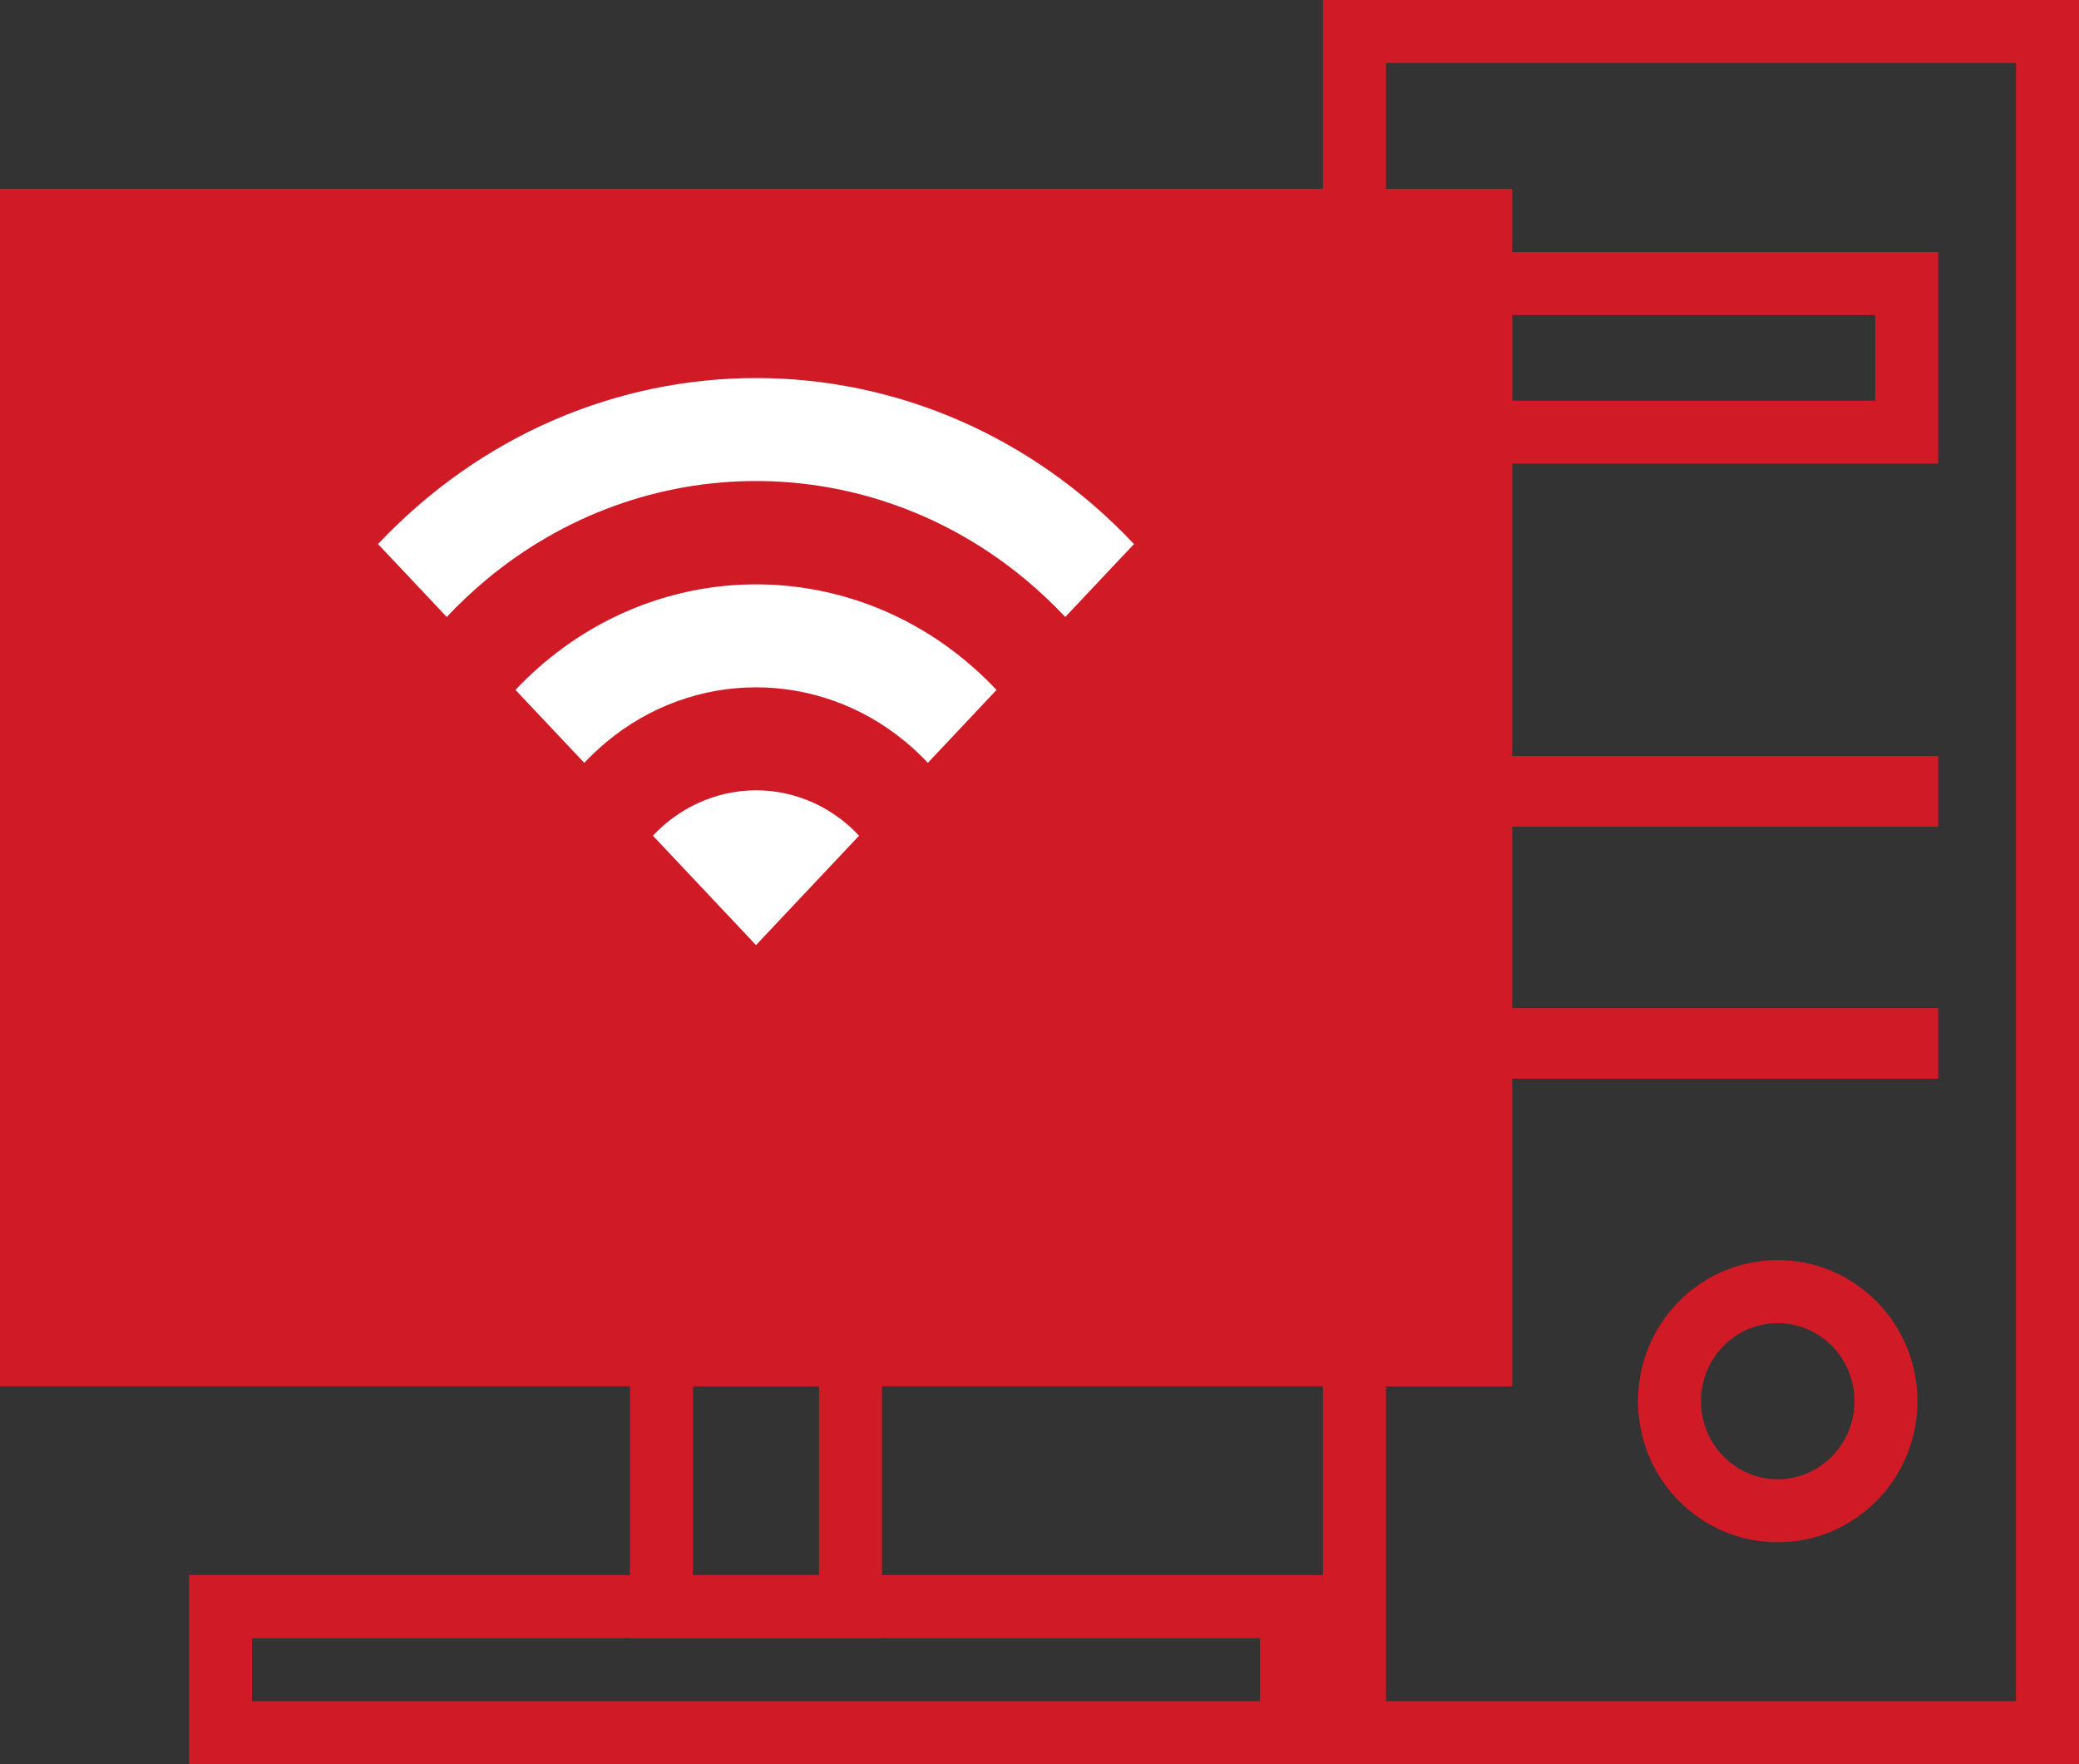
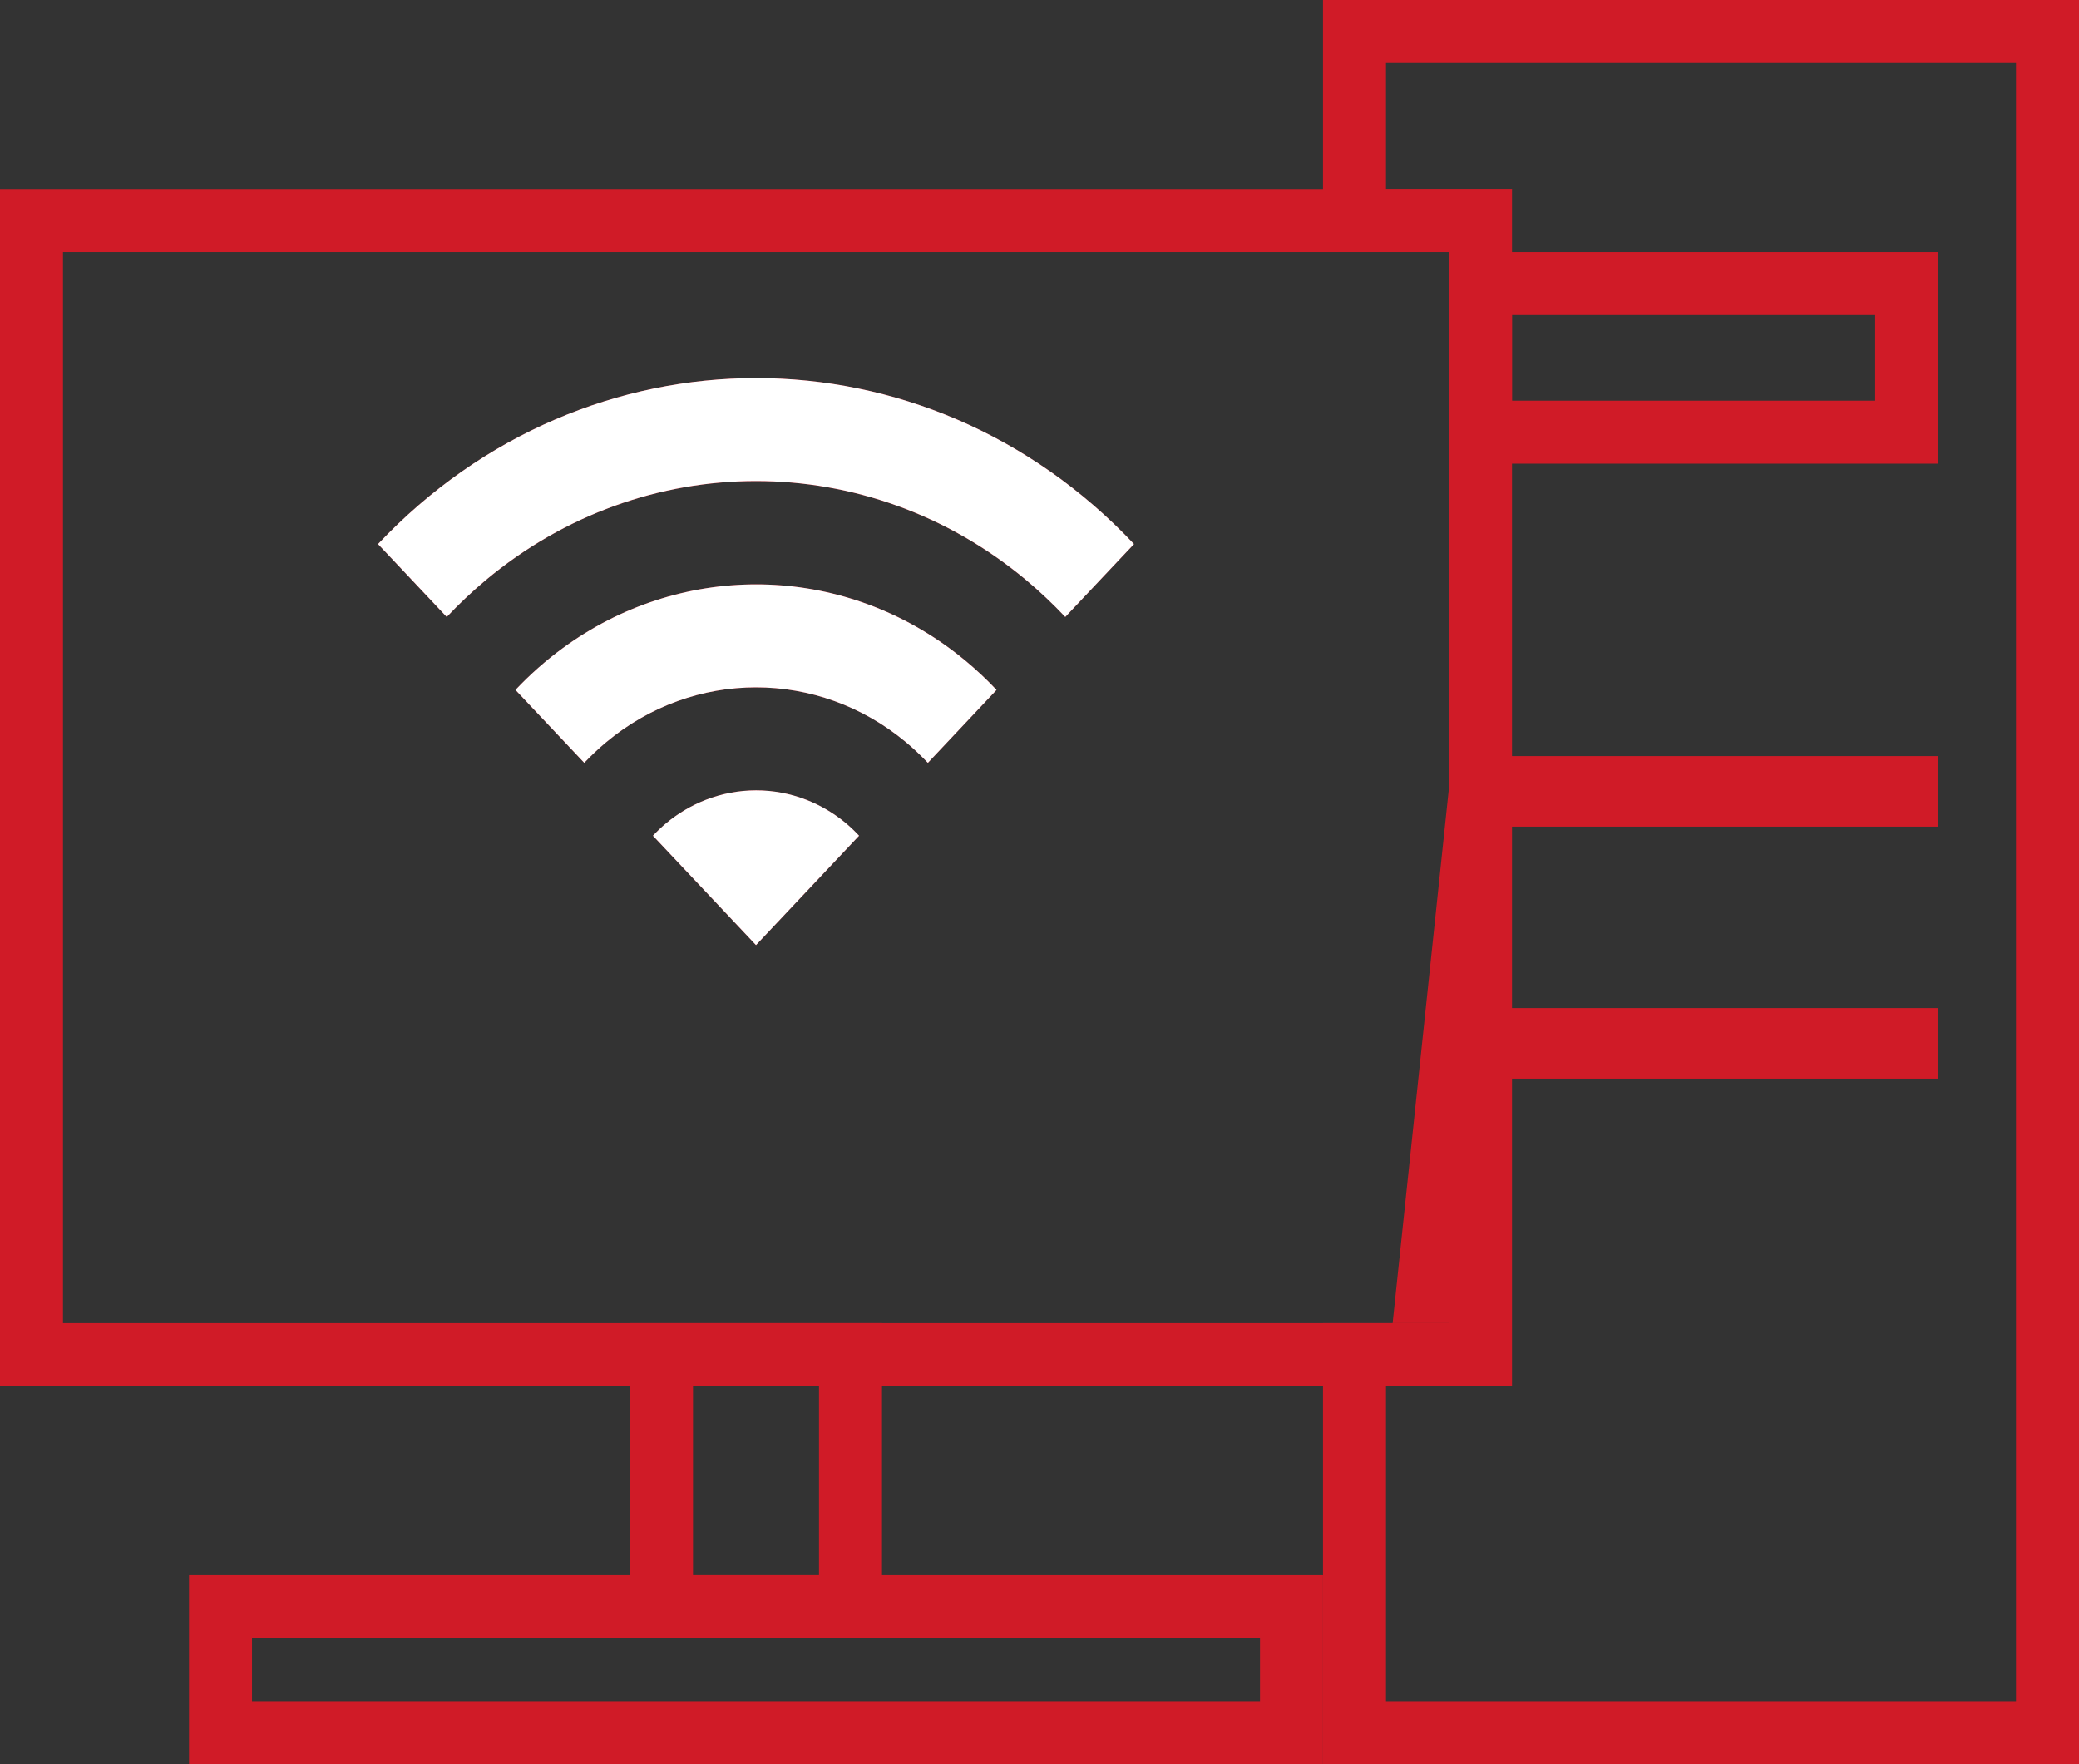
<svg xmlns="http://www.w3.org/2000/svg" viewBox="0 0 33 28" width="33" height="28" fill="none" customFrame="#000000">
  <rect x="0" y="0" width="33" height="28" fill="#333333" stroke="none" />
  <g id="Computers &amp; Peripherals1">
-     <rect id="矩形 339" width="24" height="19" x="0" y="3" fill="rgb(208,27,39)" />
    <rect id="矩形 339" width="23" height="18" x="0.5" y="3.5" stroke="rgb(208,27,39)" stroke-width="1" />
    <path id="矢量 615" d="M6 8.635L7.091 9.792C9.802 6.916 14.198 6.916 16.909 9.792L18 8.635C14.689 5.122 9.316 5.122 6 8.635ZM10.364 13.264L12 15L13.636 13.264C12.736 12.304 11.269 12.304 10.364 13.264L10.364 13.264ZM8.182 10.95L9.274 12.107C10.779 10.51 13.223 10.51 14.728 12.107L15.818 10.95C13.713 8.716 10.293 8.716 8.182 10.95L8.182 10.95Z" fill="rgb(208,27,39)" fill-rule="nonzero" />
    <path id="矢量 615" d="M8.932 10.287C8.668 10.48 8.417 10.701 8.182 10.95L8.182 10.95L8.189 10.957L8.587 11.379L9.274 12.107C9.384 11.991 9.499 11.883 9.618 11.783C11.011 10.618 12.988 10.618 14.382 11.781C14.502 11.881 14.617 11.99 14.728 12.107L15.415 11.378L15.818 10.95C15.664 10.787 15.503 10.635 15.336 10.496C15.249 10.423 15.16 10.353 15.069 10.287C13.231 8.937 10.774 8.938 8.932 10.287ZM6.404 9.063L6 8.635C9.316 5.122 14.689 5.122 18 8.635L17.596 9.063L16.909 9.792C16.711 9.582 16.504 9.387 16.29 9.208C13.78 7.11 10.22 7.11 7.71 9.208C7.496 9.387 7.289 9.582 7.091 9.792L6.404 9.063ZM11.313 14.271L10.364 13.264C10.43 13.194 10.498 13.129 10.57 13.069C10.764 12.907 10.978 12.782 11.201 12.695C11.716 12.494 12.285 12.493 12.8 12.694C13.02 12.78 13.23 12.902 13.422 13.061C13.496 13.123 13.568 13.191 13.636 13.264L12.687 14.271L12 15L11.313 14.271Z" fill="rgb(255,255,255)" fill-rule="evenodd" />
-     <path id="矩形 343" d="M22 21L21 21L21 28L33 28L33 0L21 0L21 4L22 4L22 4L23 4L23 5L23 21L22 21L22 21ZM22 3L24 3L24 22L22 22L22 27L32 27L32 1L22 1L22 3Z" fill="rgb(208,27,39)" fill-rule="evenodd" />
+     <path id="矩形 343" d="M22 21L21 21L21 28L33 28L33 0L21 0L21 4L22 4L22 4L23 4L23 5L23 21L22 21L22 21ZM22 3L24 3L22 22L22 27L32 27L32 1L22 1L22 3Z" fill="rgb(208,27,39)" fill-rule="evenodd" />
    <rect id="矩形 344" width="6.765" height="2.359" x="23.5" y="4.5" stroke="rgb(208,27,39)" stroke-width="1" />
    <rect id="矩形 345" width="6.765" height="0.12" x="23.5" y="12.5" stroke="rgb(208,27,39)" stroke-width="1" />
    <rect id="矩形 346" width="6.765" height="0.12" x="23.5" y="16.5" stroke="rgb(208,27,39)" stroke-width="1" />
    <rect id="矩形 342" width="23" height="0" x="0.5" y="17.5" stroke="rgb(255,255,255)" stroke-width="1" />
    <rect id="矩形 340" width="3" height="4" x="10.5" y="21.5" stroke="rgb(208,27,39)" stroke-width="1" />
    <rect id="矩形 341" width="17" height="2" x="3.5" y="25.5" stroke="rgb(208,27,39)" stroke-width="1" />
-     <ellipse id="椭圆 207" rx="1.718" ry="1.739" cx="28.218" cy="22.239" stroke="rgb(208,27,39)" stroke-width="1" />
  </g>
</svg>